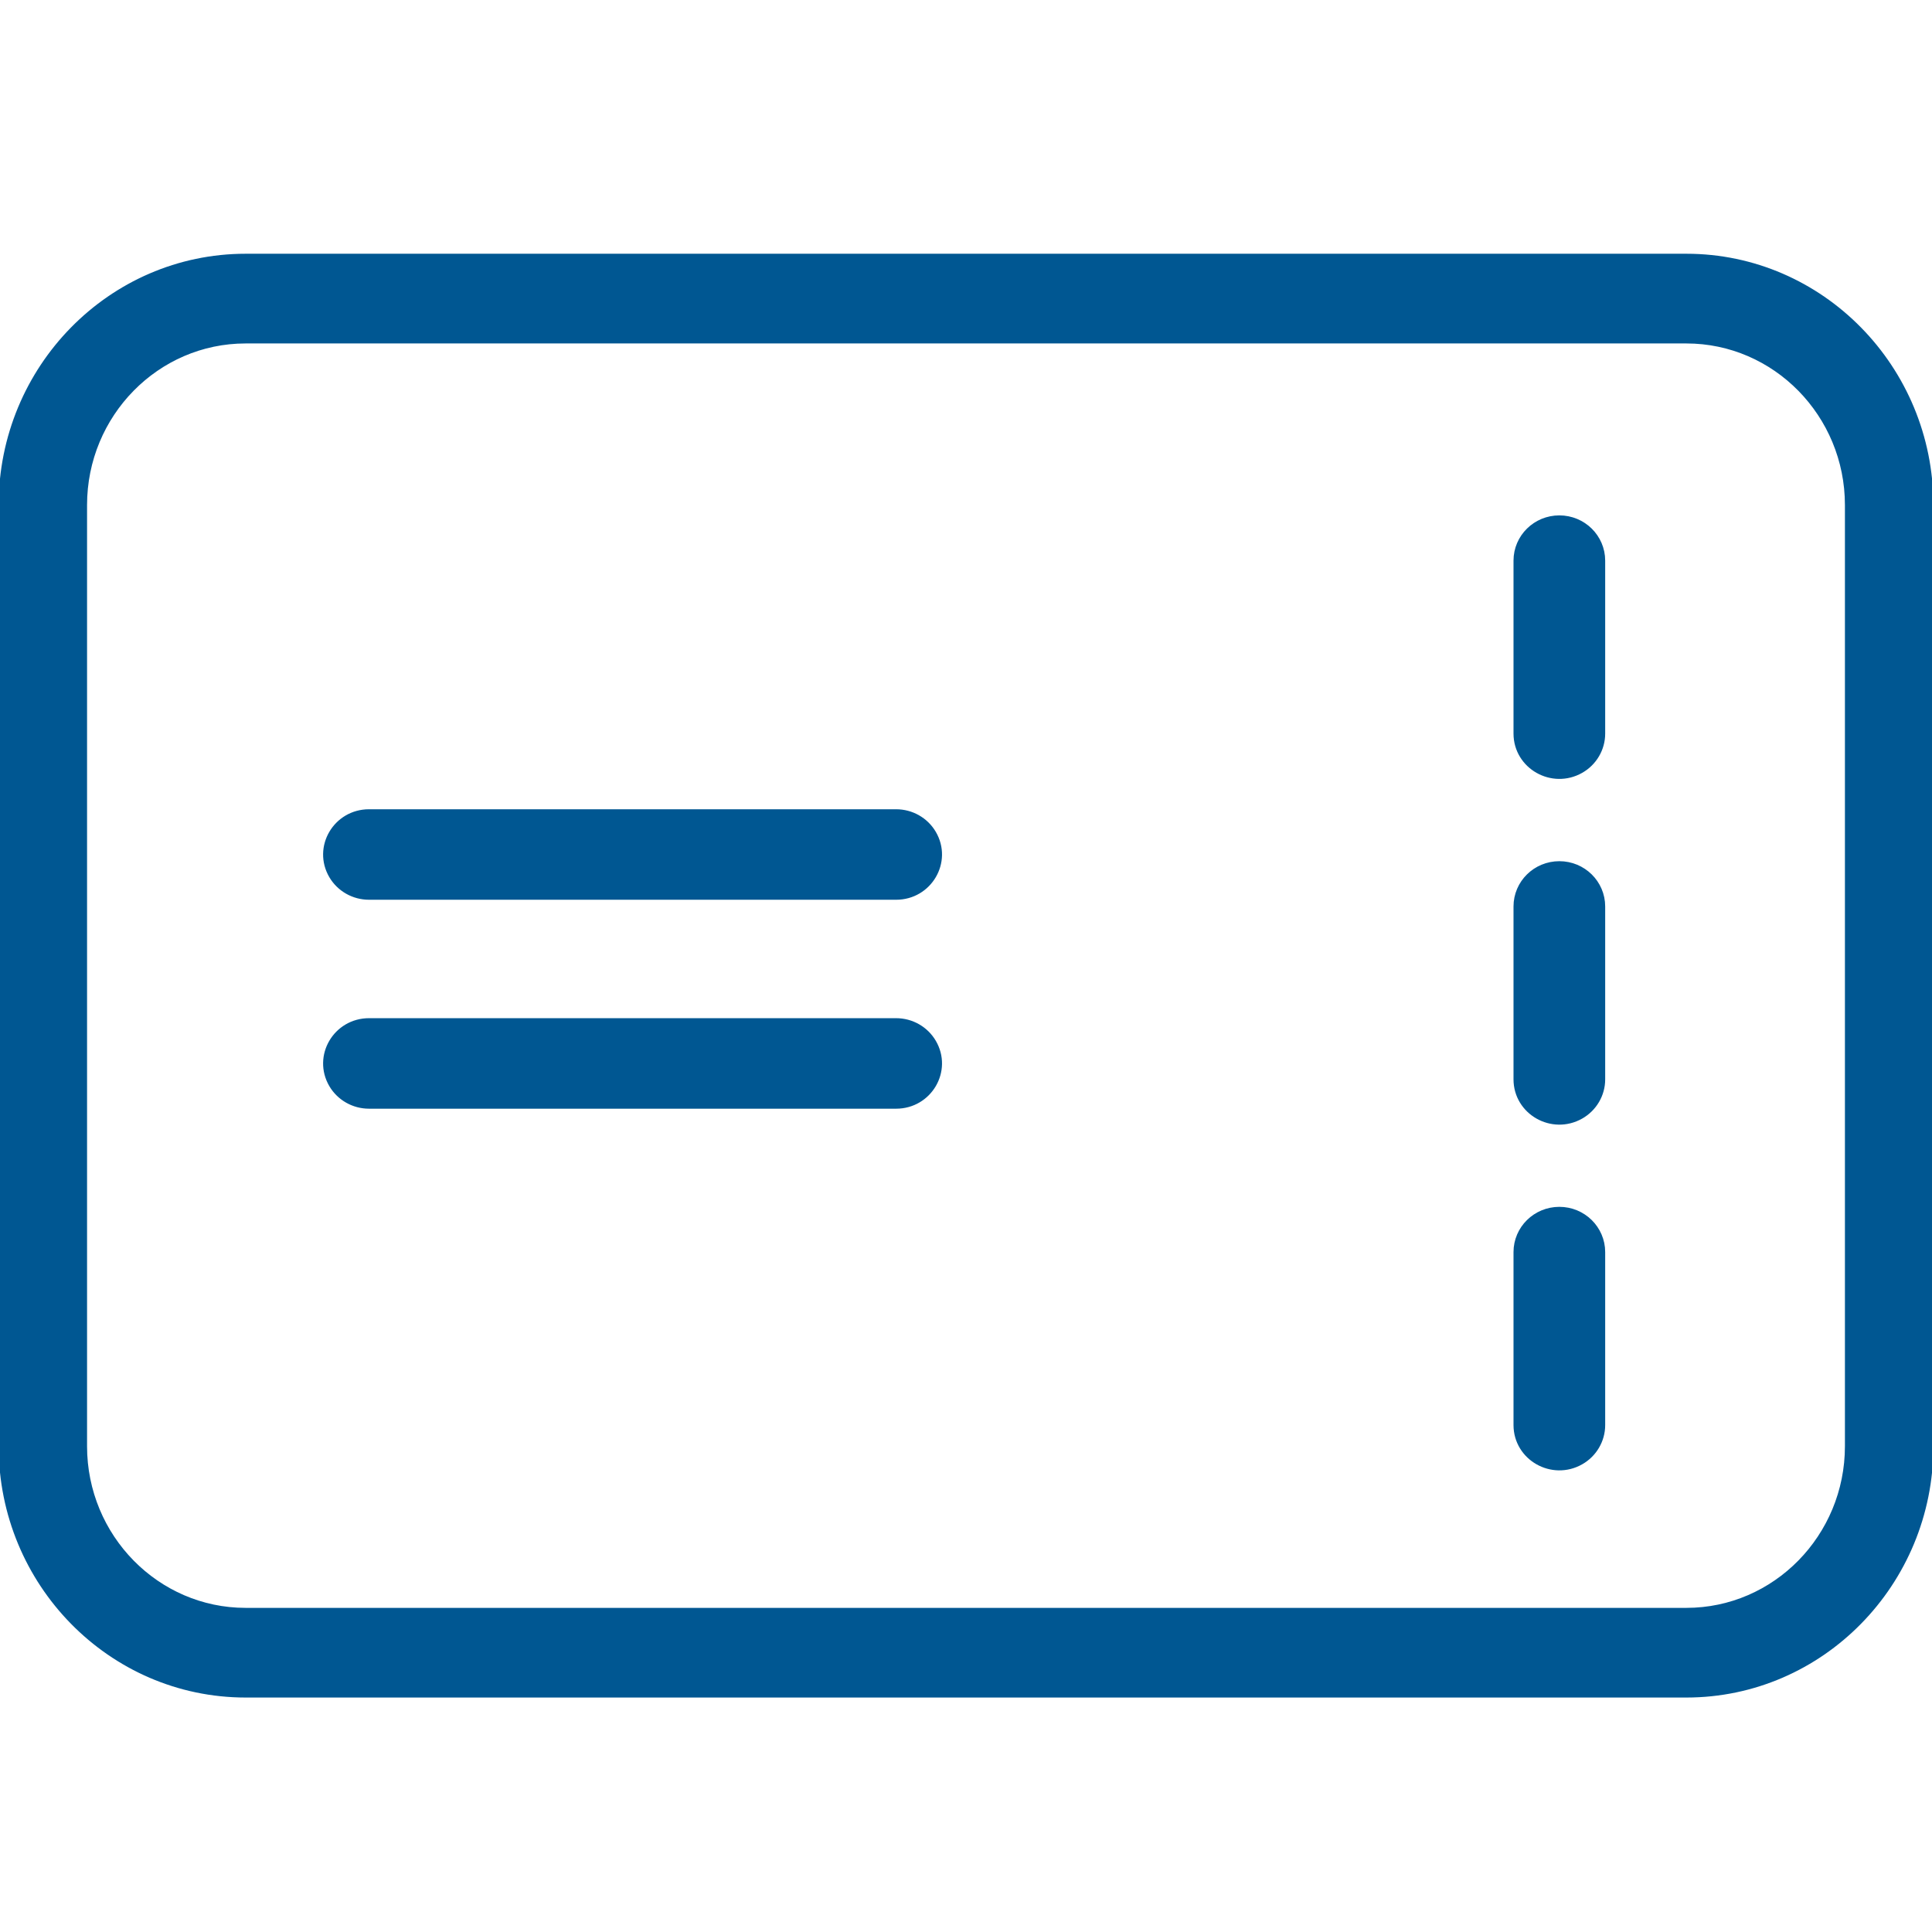
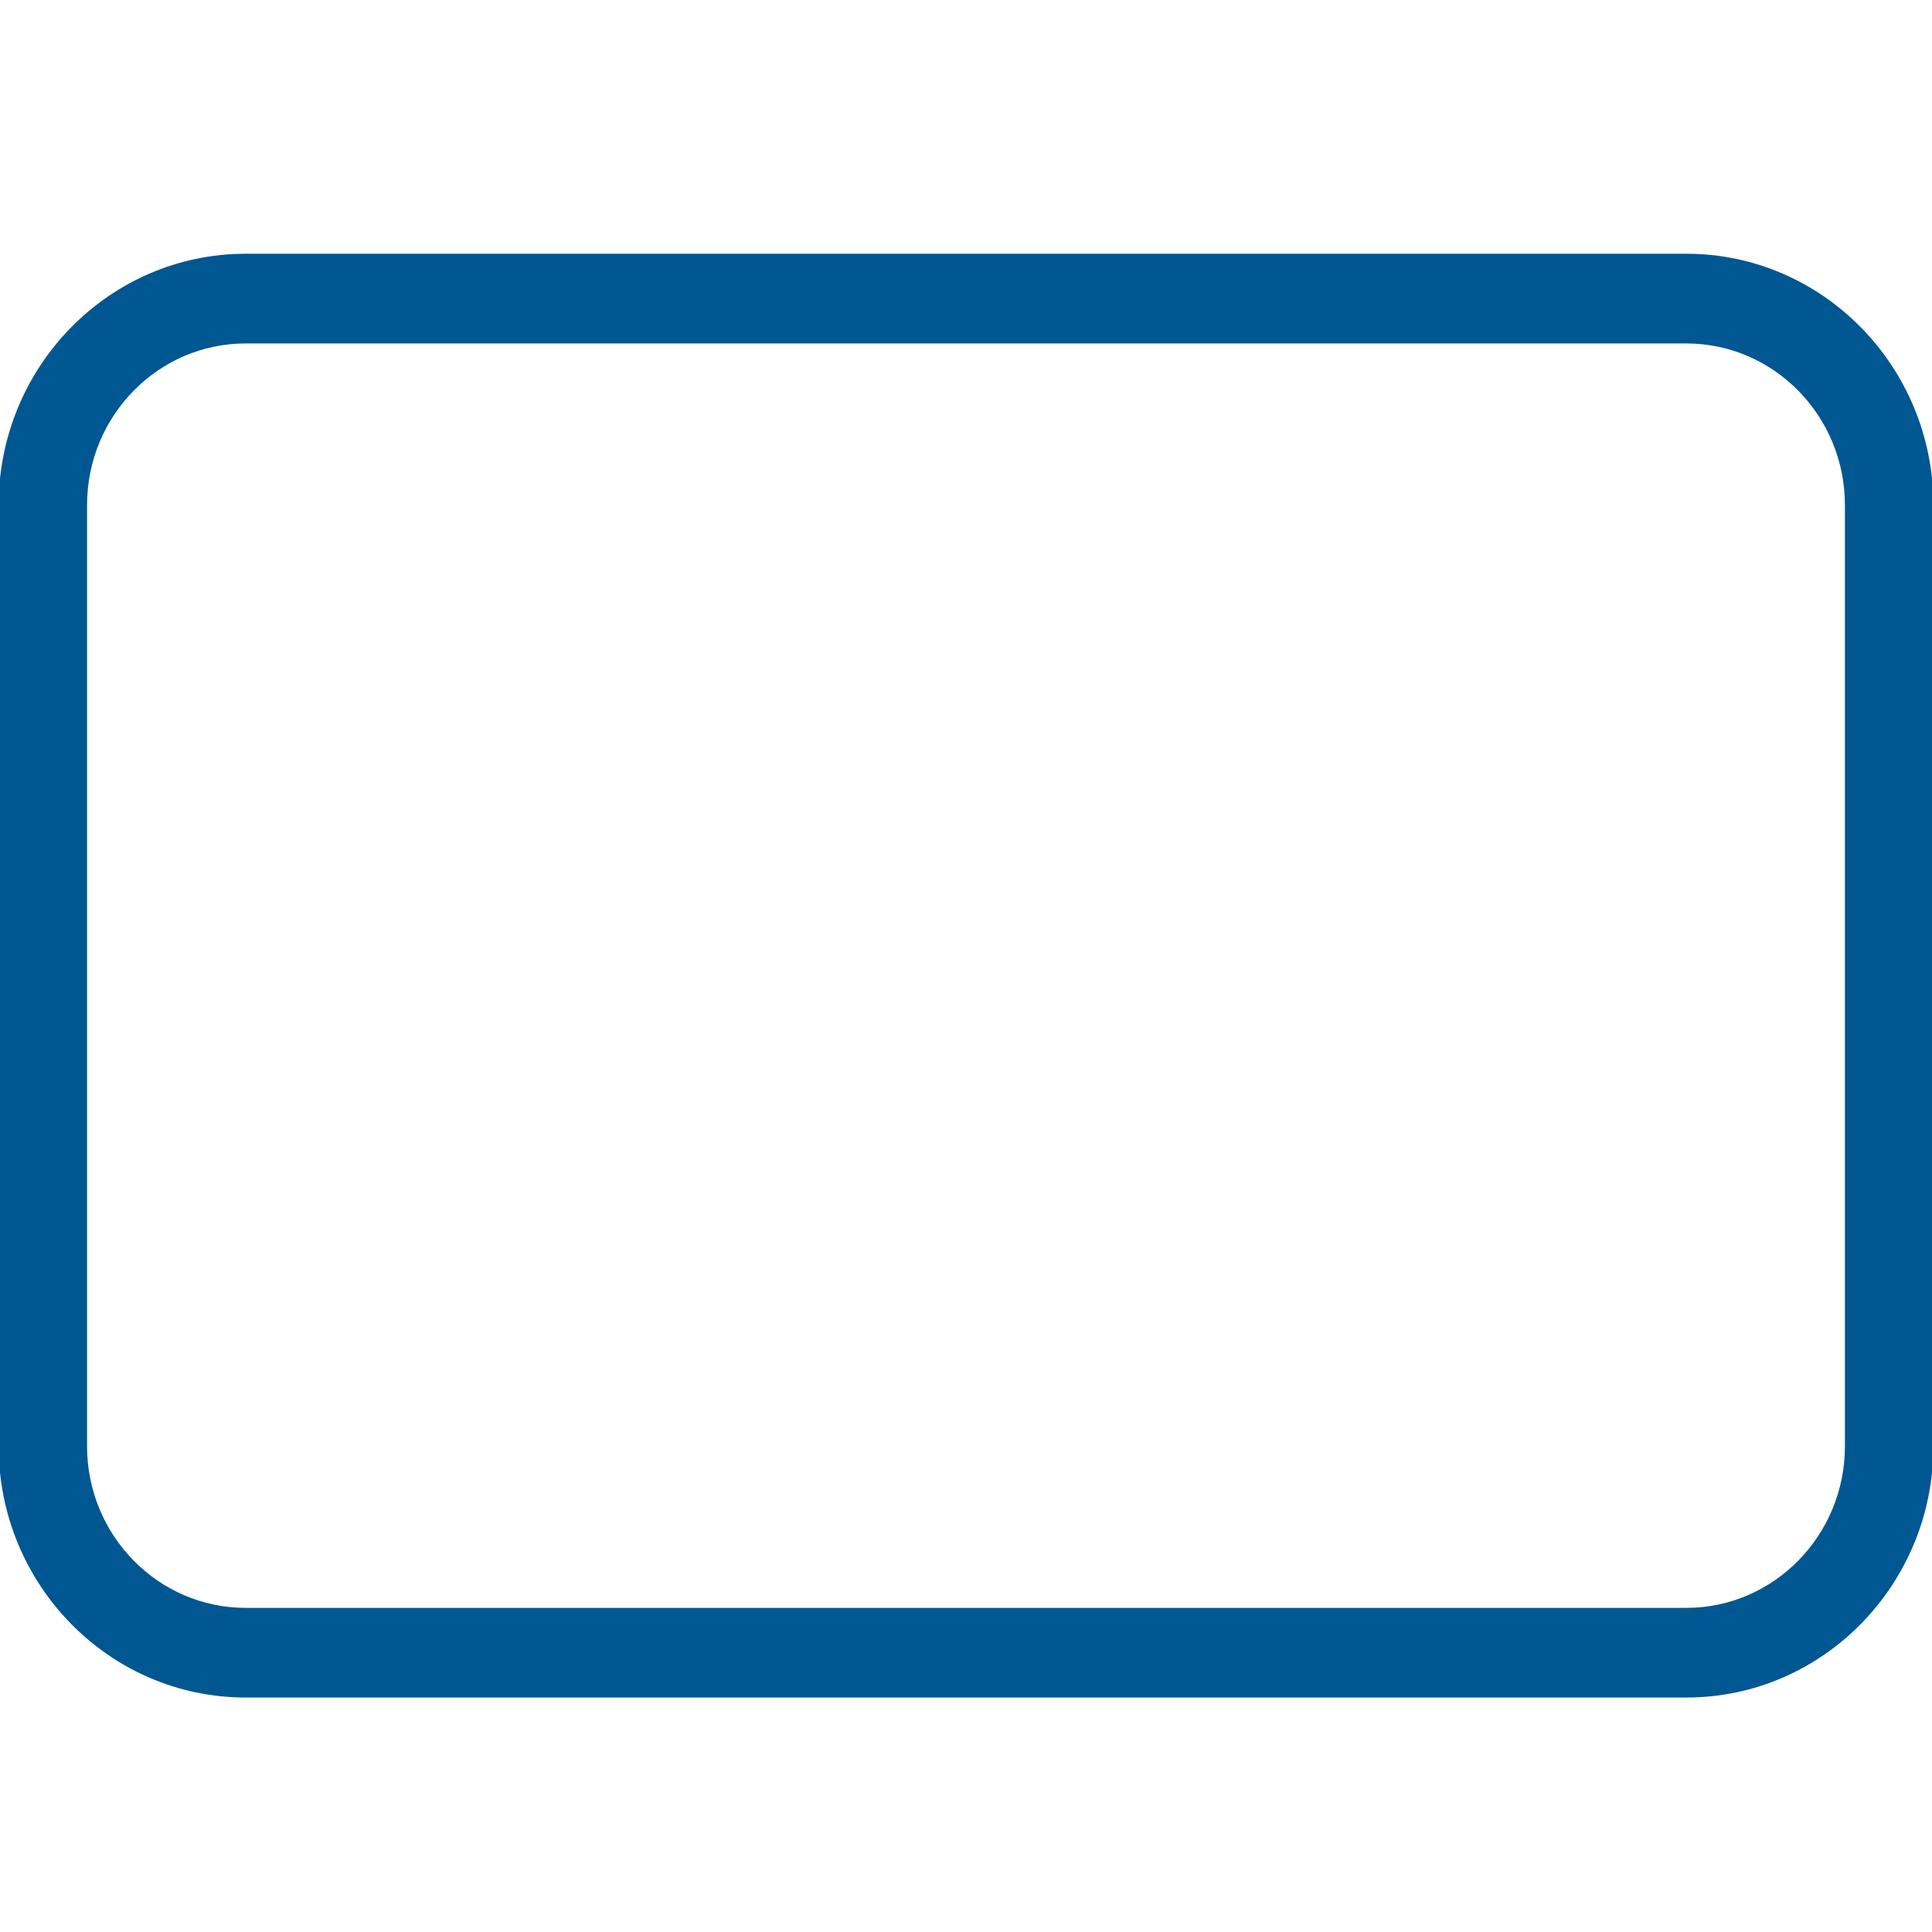
<svg xmlns="http://www.w3.org/2000/svg" viewBox="1950 2450 100 100" width="100" height="100">
  <path fill="#005792" stroke="#005792" fill-opacity="1" stroke-width="1" stroke-opacity="1" color="rgb(51, 51, 51)" fill-rule="evenodd" id="tSvg8624d645e0" d="M 2037.289 2463.634 C 2012.43 2463.634 1987.572 2463.634 1962.713 2463.634 C 1955.94 2463.634 1950.43 2469.245 1950.43 2476.141 C 1950.43 2492.379 1950.43 2508.617 1950.43 2524.854 C 1950.43 2531.753 1955.94 2537.364 1962.713 2537.364 C 1987.572 2537.364 2012.43 2537.364 2037.289 2537.364 C 2044.062 2537.364 2049.572 2531.753 2049.572 2524.854 C 2049.572 2508.617 2049.572 2492.379 2049.572 2476.141C 2049.571 2469.245 2044.061 2463.634 2037.289 2463.634Z M 2045.993 2524.856 C 2045.993 2529.745 2042.088 2533.723 2037.287 2533.723 C 2012.429 2533.723 1987.571 2533.723 1962.712 2533.723 C 1957.913 2533.723 1954.006 2529.746 1954.006 2524.856 C 1954.006 2508.618 1954.006 2492.38 1954.006 2476.142 C 1954.006 2471.255 1957.911 2467.277 1962.712 2467.277 C 1987.571 2467.277 2012.429 2467.277 2037.287 2467.277 C 2042.087 2467.277 2045.993 2471.255 2045.993 2476.142C 2045.993 2492.38 2045.993 2508.618 2045.993 2524.856Z" style="" />
-   <path fill="#005792" stroke="#005792" fill-opacity="1" stroke-width="1" stroke-opacity="1" color="rgb(51, 51, 51)" fill-rule="evenodd" id="tSvg128852b6a34" d="M 1996.384 2503.201 C 1987.289 2503.201 1978.194 2503.201 1969.099 2503.201 C 1967.658 2503.201 1966.757 2504.737 1967.477 2505.965 C 1967.812 2506.535 1968.43 2506.886 1969.099 2506.886 C 1978.194 2506.886 1987.289 2506.886 1996.384 2506.886 C 1997.825 2506.886 1998.726 2505.351 1998.005 2504.123C 1997.671 2503.553 1997.053 2503.201 1996.384 2503.201Z M 1996.384 2492.387 C 1987.289 2492.387 1978.194 2492.387 1969.099 2492.387 C 1967.658 2492.387 1966.757 2493.922 1967.477 2495.15 C 1967.812 2495.72 1968.43 2496.071 1969.099 2496.071 C 1978.194 2496.071 1987.289 2496.071 1996.384 2496.071 C 1997.825 2496.071 1998.726 2494.536 1998.005 2493.308C 1997.671 2492.738 1997.053 2492.387 1996.384 2492.387Z M 2030.712 2512.966 C 2029.677 2512.966 2028.839 2513.791 2028.839 2514.808 C 2028.839 2517.793 2028.839 2520.777 2028.839 2523.761 C 2028.839 2525.179 2030.4 2526.066 2031.648 2525.357 C 2032.227 2525.028 2032.584 2524.419 2032.584 2523.761 C 2032.584 2520.777 2032.584 2517.793 2032.584 2514.808C 2032.584 2513.791 2031.746 2512.966 2030.712 2512.966Z M 2030.712 2495.075 C 2029.677 2495.075 2028.839 2495.9 2028.839 2496.918 C 2028.839 2499.901 2028.839 2502.884 2028.839 2505.867 C 2028.839 2507.285 2030.4 2508.171 2031.648 2507.462 C 2032.227 2507.133 2032.584 2506.525 2032.584 2505.867 C 2032.584 2502.884 2032.584 2499.901 2032.584 2496.918C 2032.584 2495.9 2031.746 2495.075 2030.712 2495.075Z M 2030.712 2477.176 C 2029.677 2477.176 2028.839 2478.001 2028.839 2479.018 C 2028.839 2482.003 2028.839 2484.987 2028.839 2487.971 C 2028.839 2489.389 2030.4 2490.276 2031.648 2489.567 C 2032.227 2489.238 2032.584 2488.629 2032.584 2487.971 C 2032.584 2484.987 2032.584 2482.003 2032.584 2479.018C 2032.584 2478.001 2031.746 2477.176 2030.712 2477.176Z" style="" />
  <defs> </defs>
</svg>